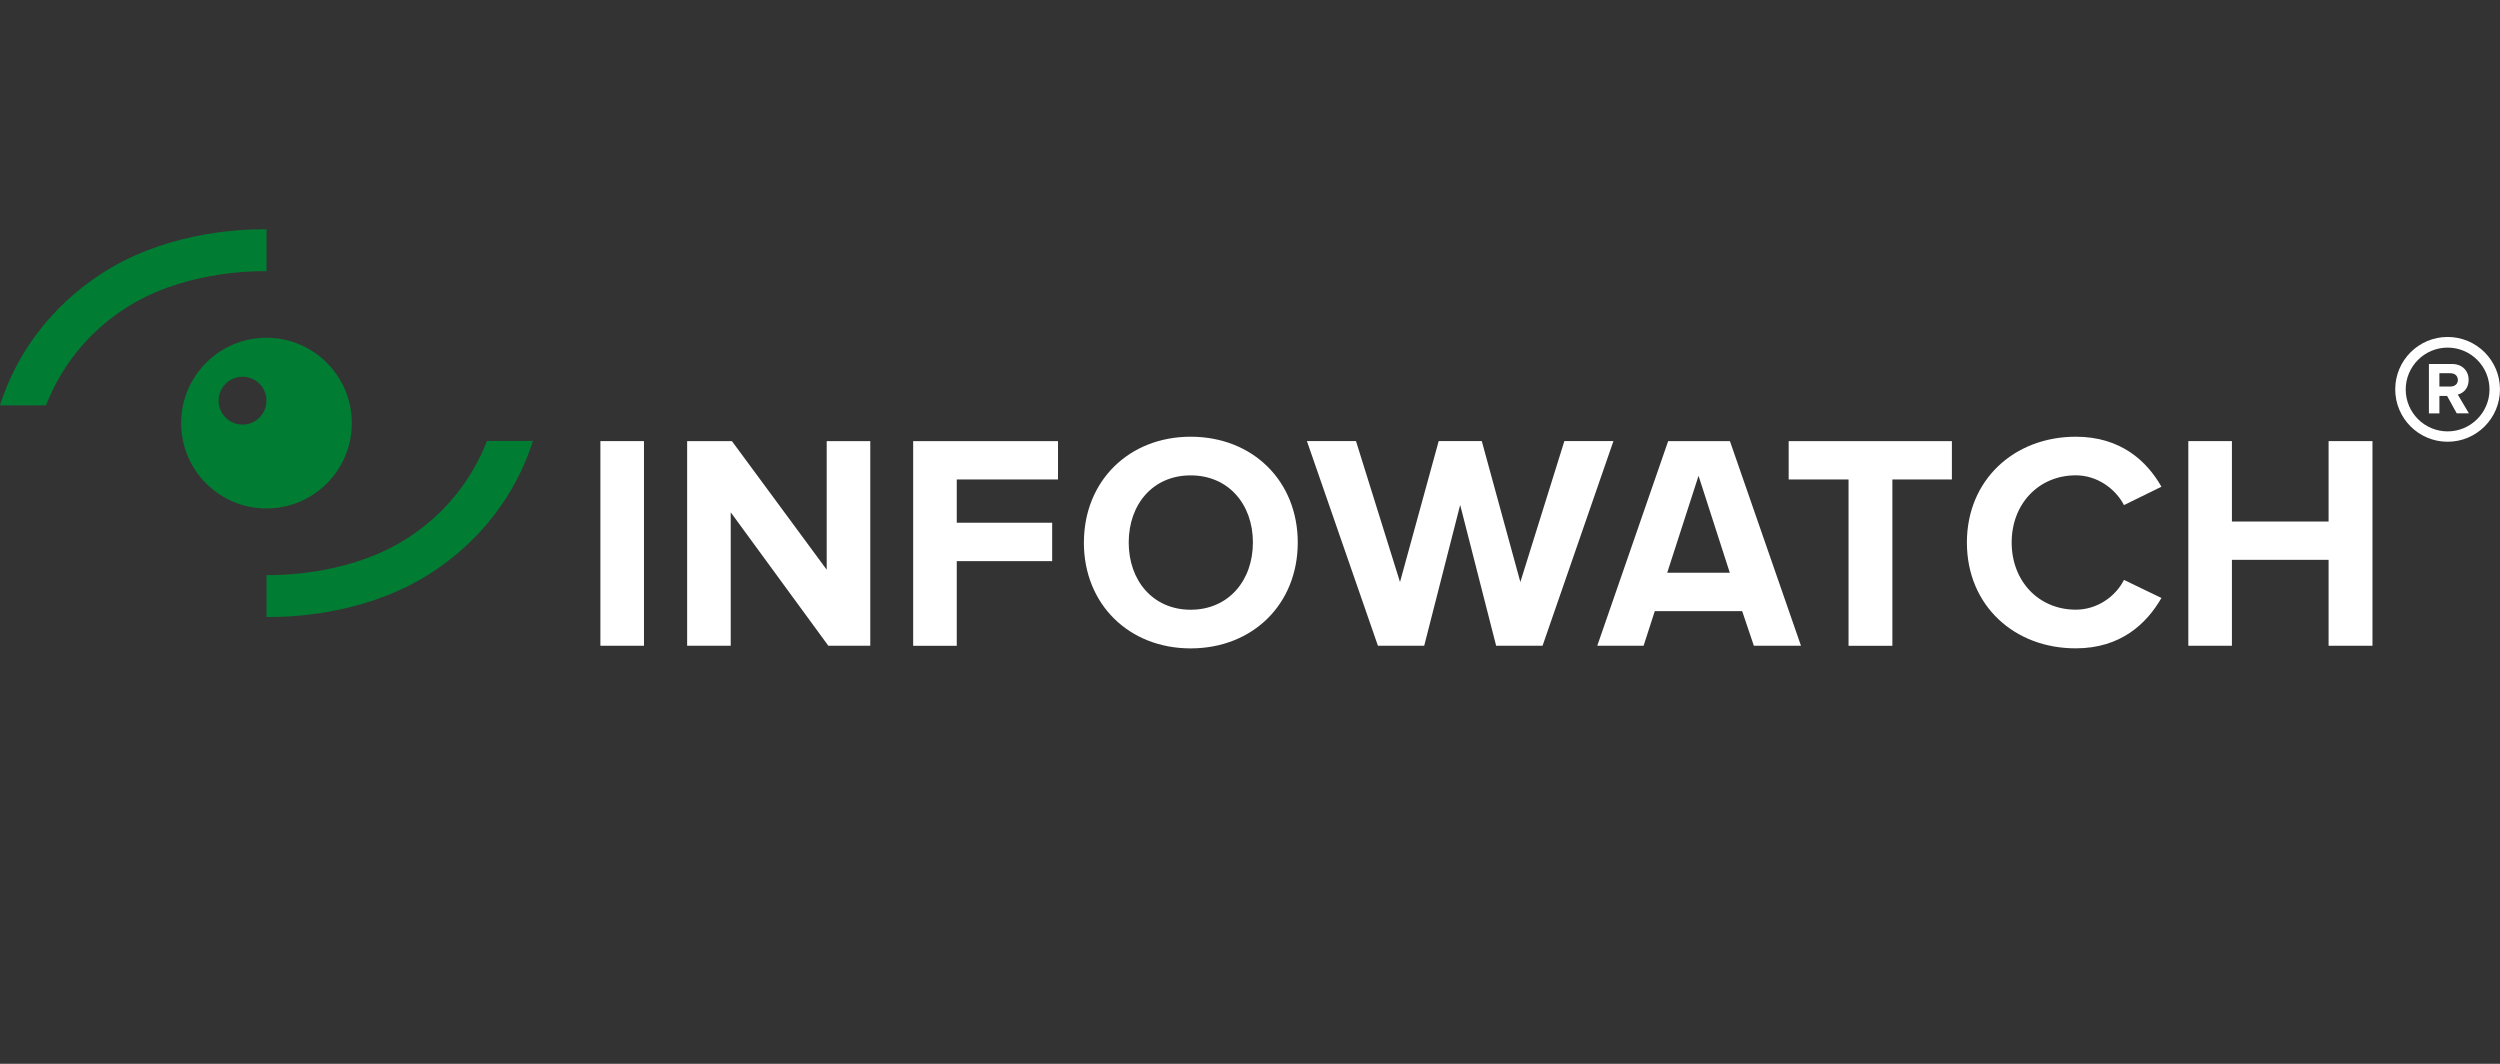
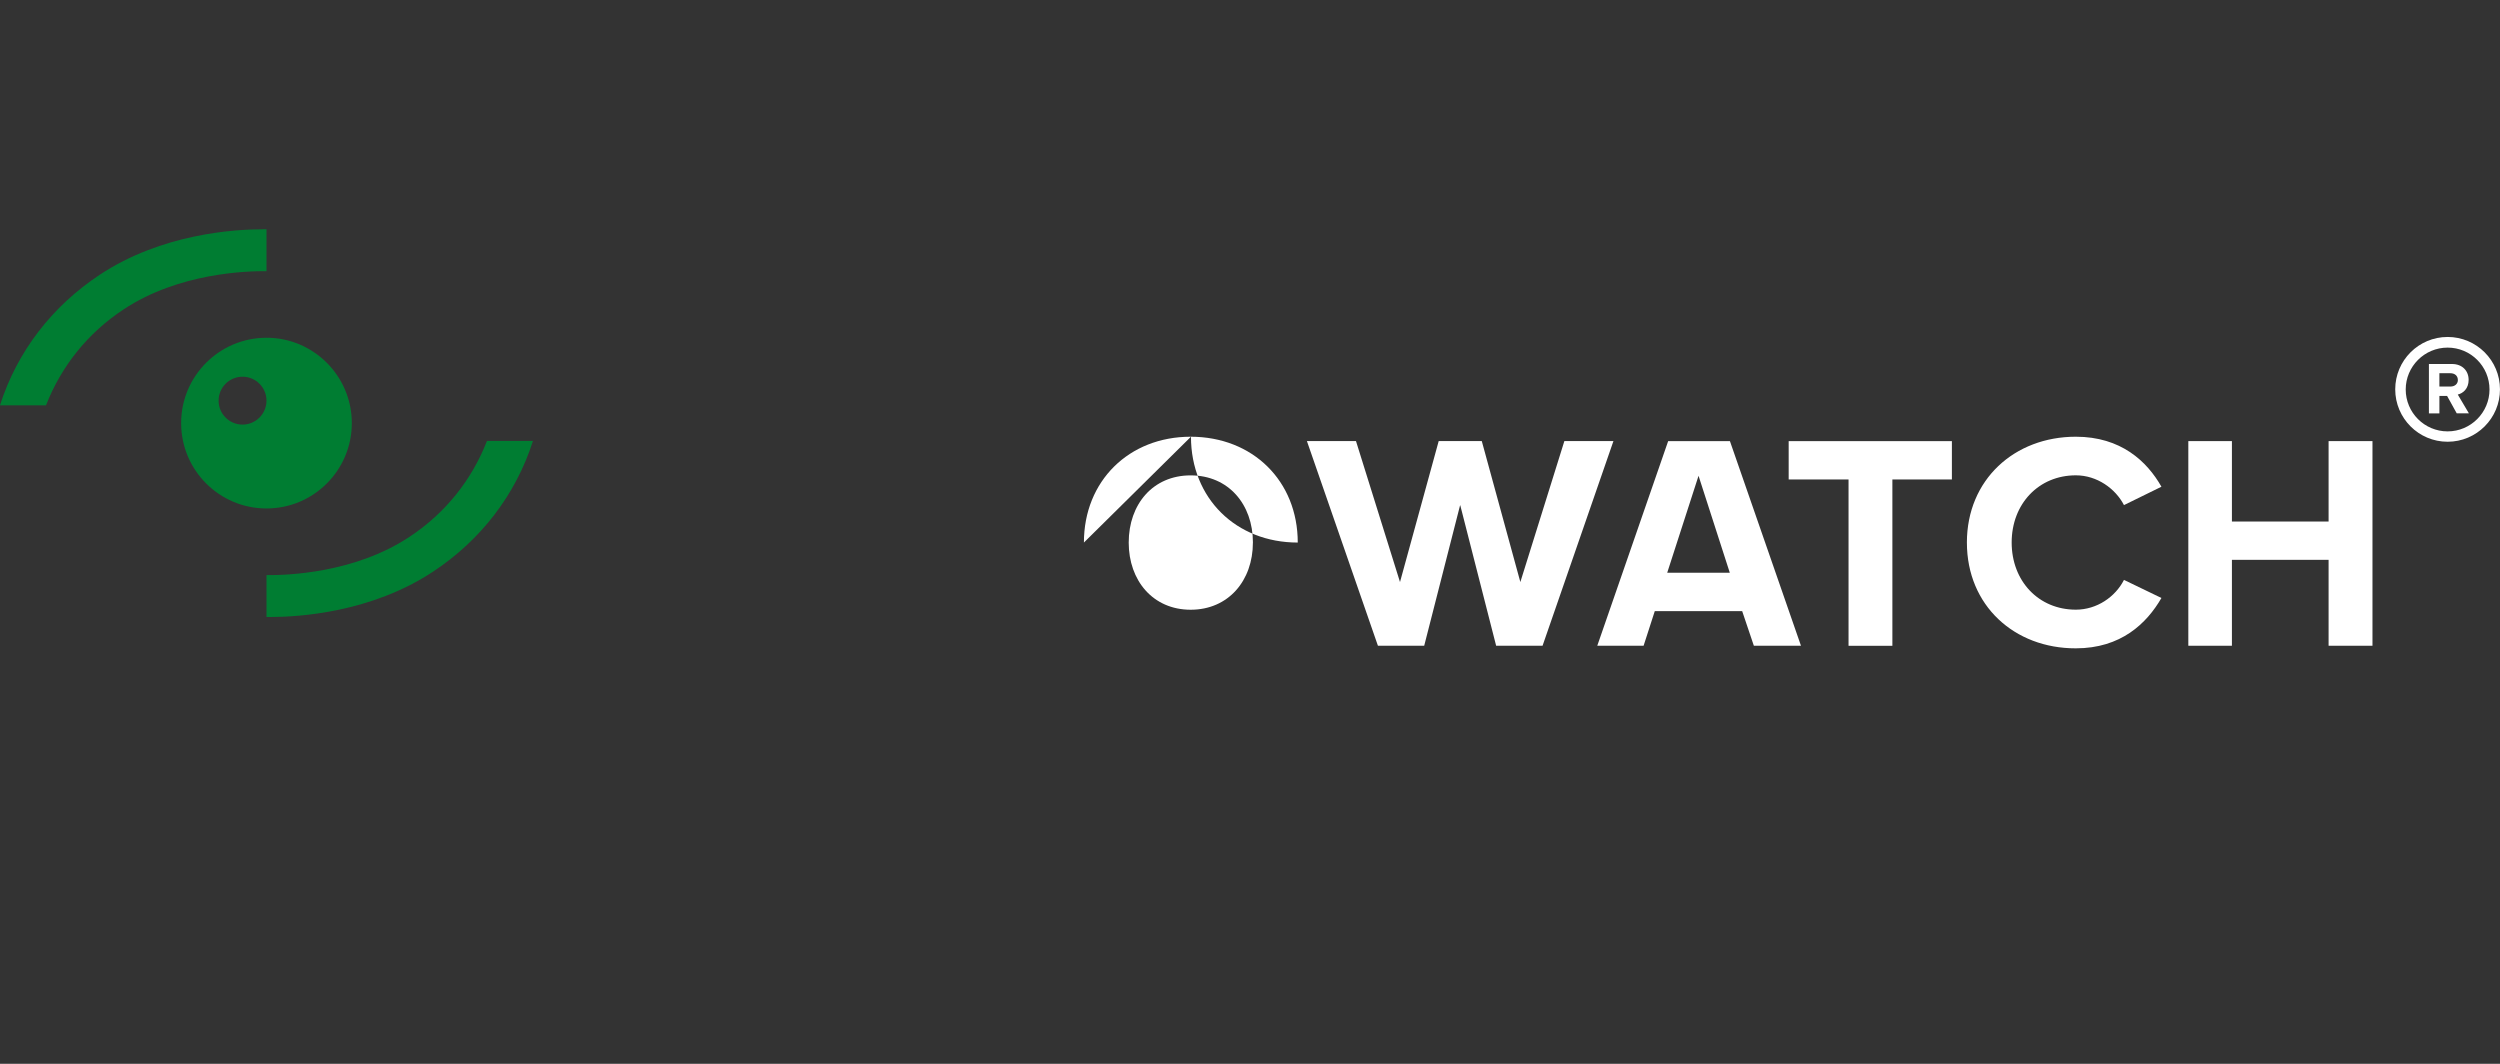
<svg xmlns="http://www.w3.org/2000/svg" id="_x31_" xml:space="preserve" height="80px" viewBox="212 356 188 80" width="188px" version="1.1" y="0px" x="0px">
  <rect x="212" y="356" width="188" height="80" fill="#333333" stroke="none" />
  <g fill="#007D32">
    <path d="m248.62 389.16c-1.154 2.961-3.145 5.438-5.83 7.213-4.156 2.753-9.277 2.891-10.749 2.875v3.151h0.275c2.145 0 7.604-0.334 12.258-3.416 3.575-2.367 6.207-5.762 7.504-9.823h-3.46z" />
    <path d="m215.46 386.48c1.155-2.96 3.146-5.438 5.83-7.212 4.157-2.754 9.277-2.892 10.75-2.876v-3.15h-0.275c-2.145 0-7.604 0.334-12.259 3.416-3.579 2.366-6.211 5.761-7.509 9.822h3.47z" />
    <path d="m232.04 381.4c-3.543 0-6.418 2.875-6.418 6.418 0 3.542 2.875 6.418 6.418 6.418 3.542 0 6.417-2.876 6.417-6.418 0-3.54-2.88-6.42-6.42-6.42zm-1.8 6.53c-0.996 0-1.801-0.805-1.801-1.8s0.805-1.801 1.801-1.801c0.995 0 1.8 0.806 1.8 1.801 0 0.99-0.81 1.8-1.8 1.8z" />
  </g>
  <g fill="#fff">
-     <path d="m257.15 404.56v-15.389h3.277v15.389h-3.28z" />
-     <path d="m274.29 404.56l-7.34-10.035v10.035h-3.277v-15.389h3.367l7.128 9.67v-9.67h3.277v15.389h-3.16z" />
-     <path d="m280.67 404.56v-15.389h10.892v2.886h-7.614v3.252h7.175v2.886h-7.175v6.37h-3.277v-0.01z" />
-     <path d="m293.51 396.8c0-4.639 3.395-7.959 8.027-7.959 4.66 0 8.054 3.32 8.054 7.959s-3.394 7.959-8.054 7.959c-4.64 0-8.03-3.32-8.03-7.96zm12.71 0c0-2.886-1.849-5.052-4.682-5.052-2.838 0-4.659 2.171-4.659 5.052 0 2.859 1.821 5.052 4.659 5.052 2.84 0 4.68-2.19 4.68-5.05z" />
+     <path d="m293.51 396.8c0-4.639 3.395-7.959 8.027-7.959 4.66 0 8.054 3.32 8.054 7.959c-4.64 0-8.03-3.32-8.03-7.96zm12.71 0c0-2.886-1.849-5.052-4.682-5.052-2.838 0-4.659 2.171-4.659 5.052 0 2.859 1.821 5.052 4.659 5.052 2.84 0 4.68-2.19 4.68-5.05z" />
    <path d="m351.01 404.56v-12.503h-4.502v-2.886h12.274v2.886h-4.475v12.508h-3.298v-0.01z" />
    <path d="m359.91 396.8c0-4.729 3.574-7.959 8.191-7.959 3.395 0 5.354 1.849 6.439 3.76l-2.817 1.382c-0.646-1.244-2.028-2.239-3.622-2.239-2.791 0-4.824 2.145-4.824 5.051 0 2.907 2.028 5.052 4.824 5.052 1.594 0 2.976-0.969 3.622-2.239l2.817 1.36c-1.107 1.917-3.045 3.786-6.439 3.786-4.62 0.01-8.19-3.22-8.19-7.95z" />
    <path d="m387.11 404.56v-6.461h-7.27v6.461h-3.278v-15.389h3.278v6.048h7.27v-6.048h3.3v15.389h-3.3z" />
    <path d="m343.89 404.56l-0.879-2.605h-6.571l-0.842 2.605h-3.484l5.332-15.389h4.644l5.343 15.389h-3.54zm-4.16-12.78l-2.356 7.291h4.707l-2.35-7.29z" />
    <polygon points="329.64 389.17 326.33 399.77 323.43 389.17 321.81 389.17 320.19 389.17 317.28 399.77 313.97 389.17 310.28 389.17 315.62 404.56 319.1 404.56 321.8 393.99 321.81 394.02 321.81 393.99 324.51 404.56 328 404.56 333.33 389.17" />
  </g>
  <g fill="#fff">
    <path d="m396.06 381.34c-2.176 0-3.939 1.764-3.939 3.939 0 2.177 1.764 3.94 3.939 3.94 2.177 0 3.939-1.764 3.939-3.94 0-2.17-1.76-3.94-3.94-3.94zm0 7.1c-1.742 0-3.15-1.414-3.15-3.15 0-1.737 1.414-3.15 3.15-3.15 1.742 0 3.151 1.413 3.151 3.15 0 1.73-1.41 3.15-3.15 3.15z" />
    <path d="m396.75 387.09l-0.73-1.318h-0.577v1.318h-0.789v-3.717h1.737c0.772 0 1.25 0.508 1.25 1.196 0 0.657-0.414 1.007-0.816 1.102l0.837 1.414h-0.911v0.01zm0.08-2.52c0-0.313-0.238-0.503-0.556-0.503h-0.832v1.001h0.832c0.32 0 0.56-0.19 0.56-0.5z" />
  </g>
</svg>